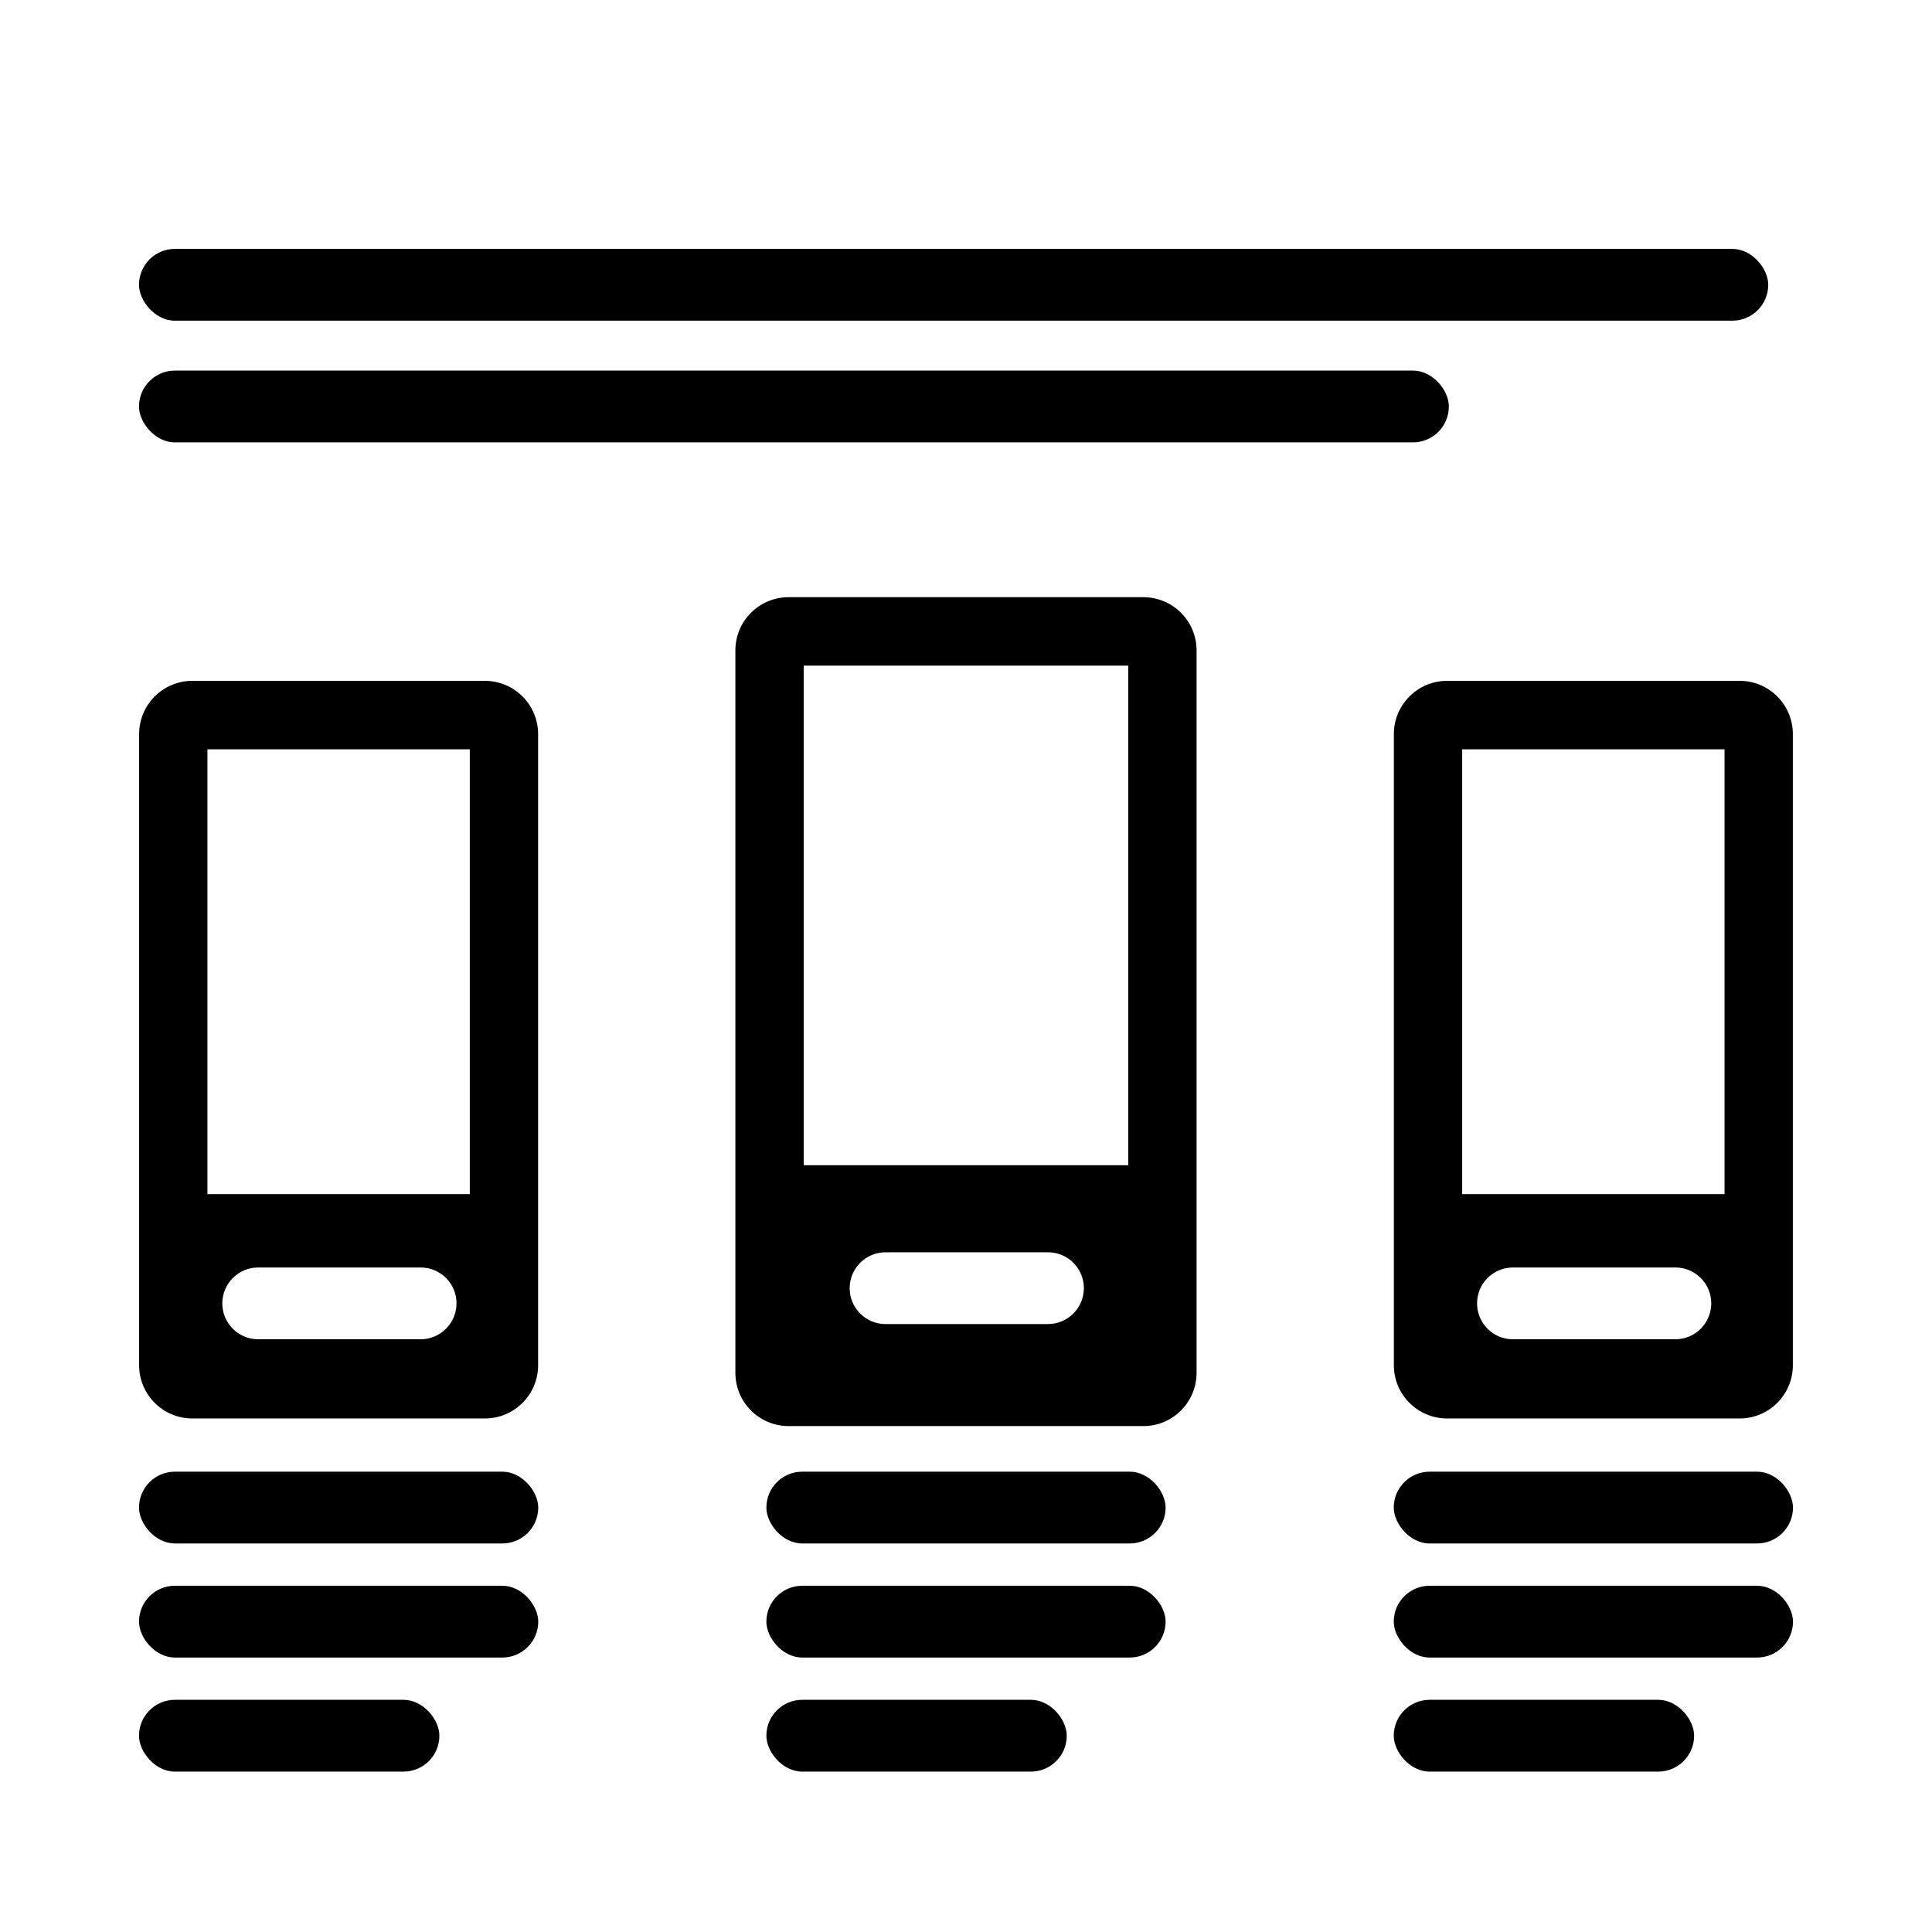
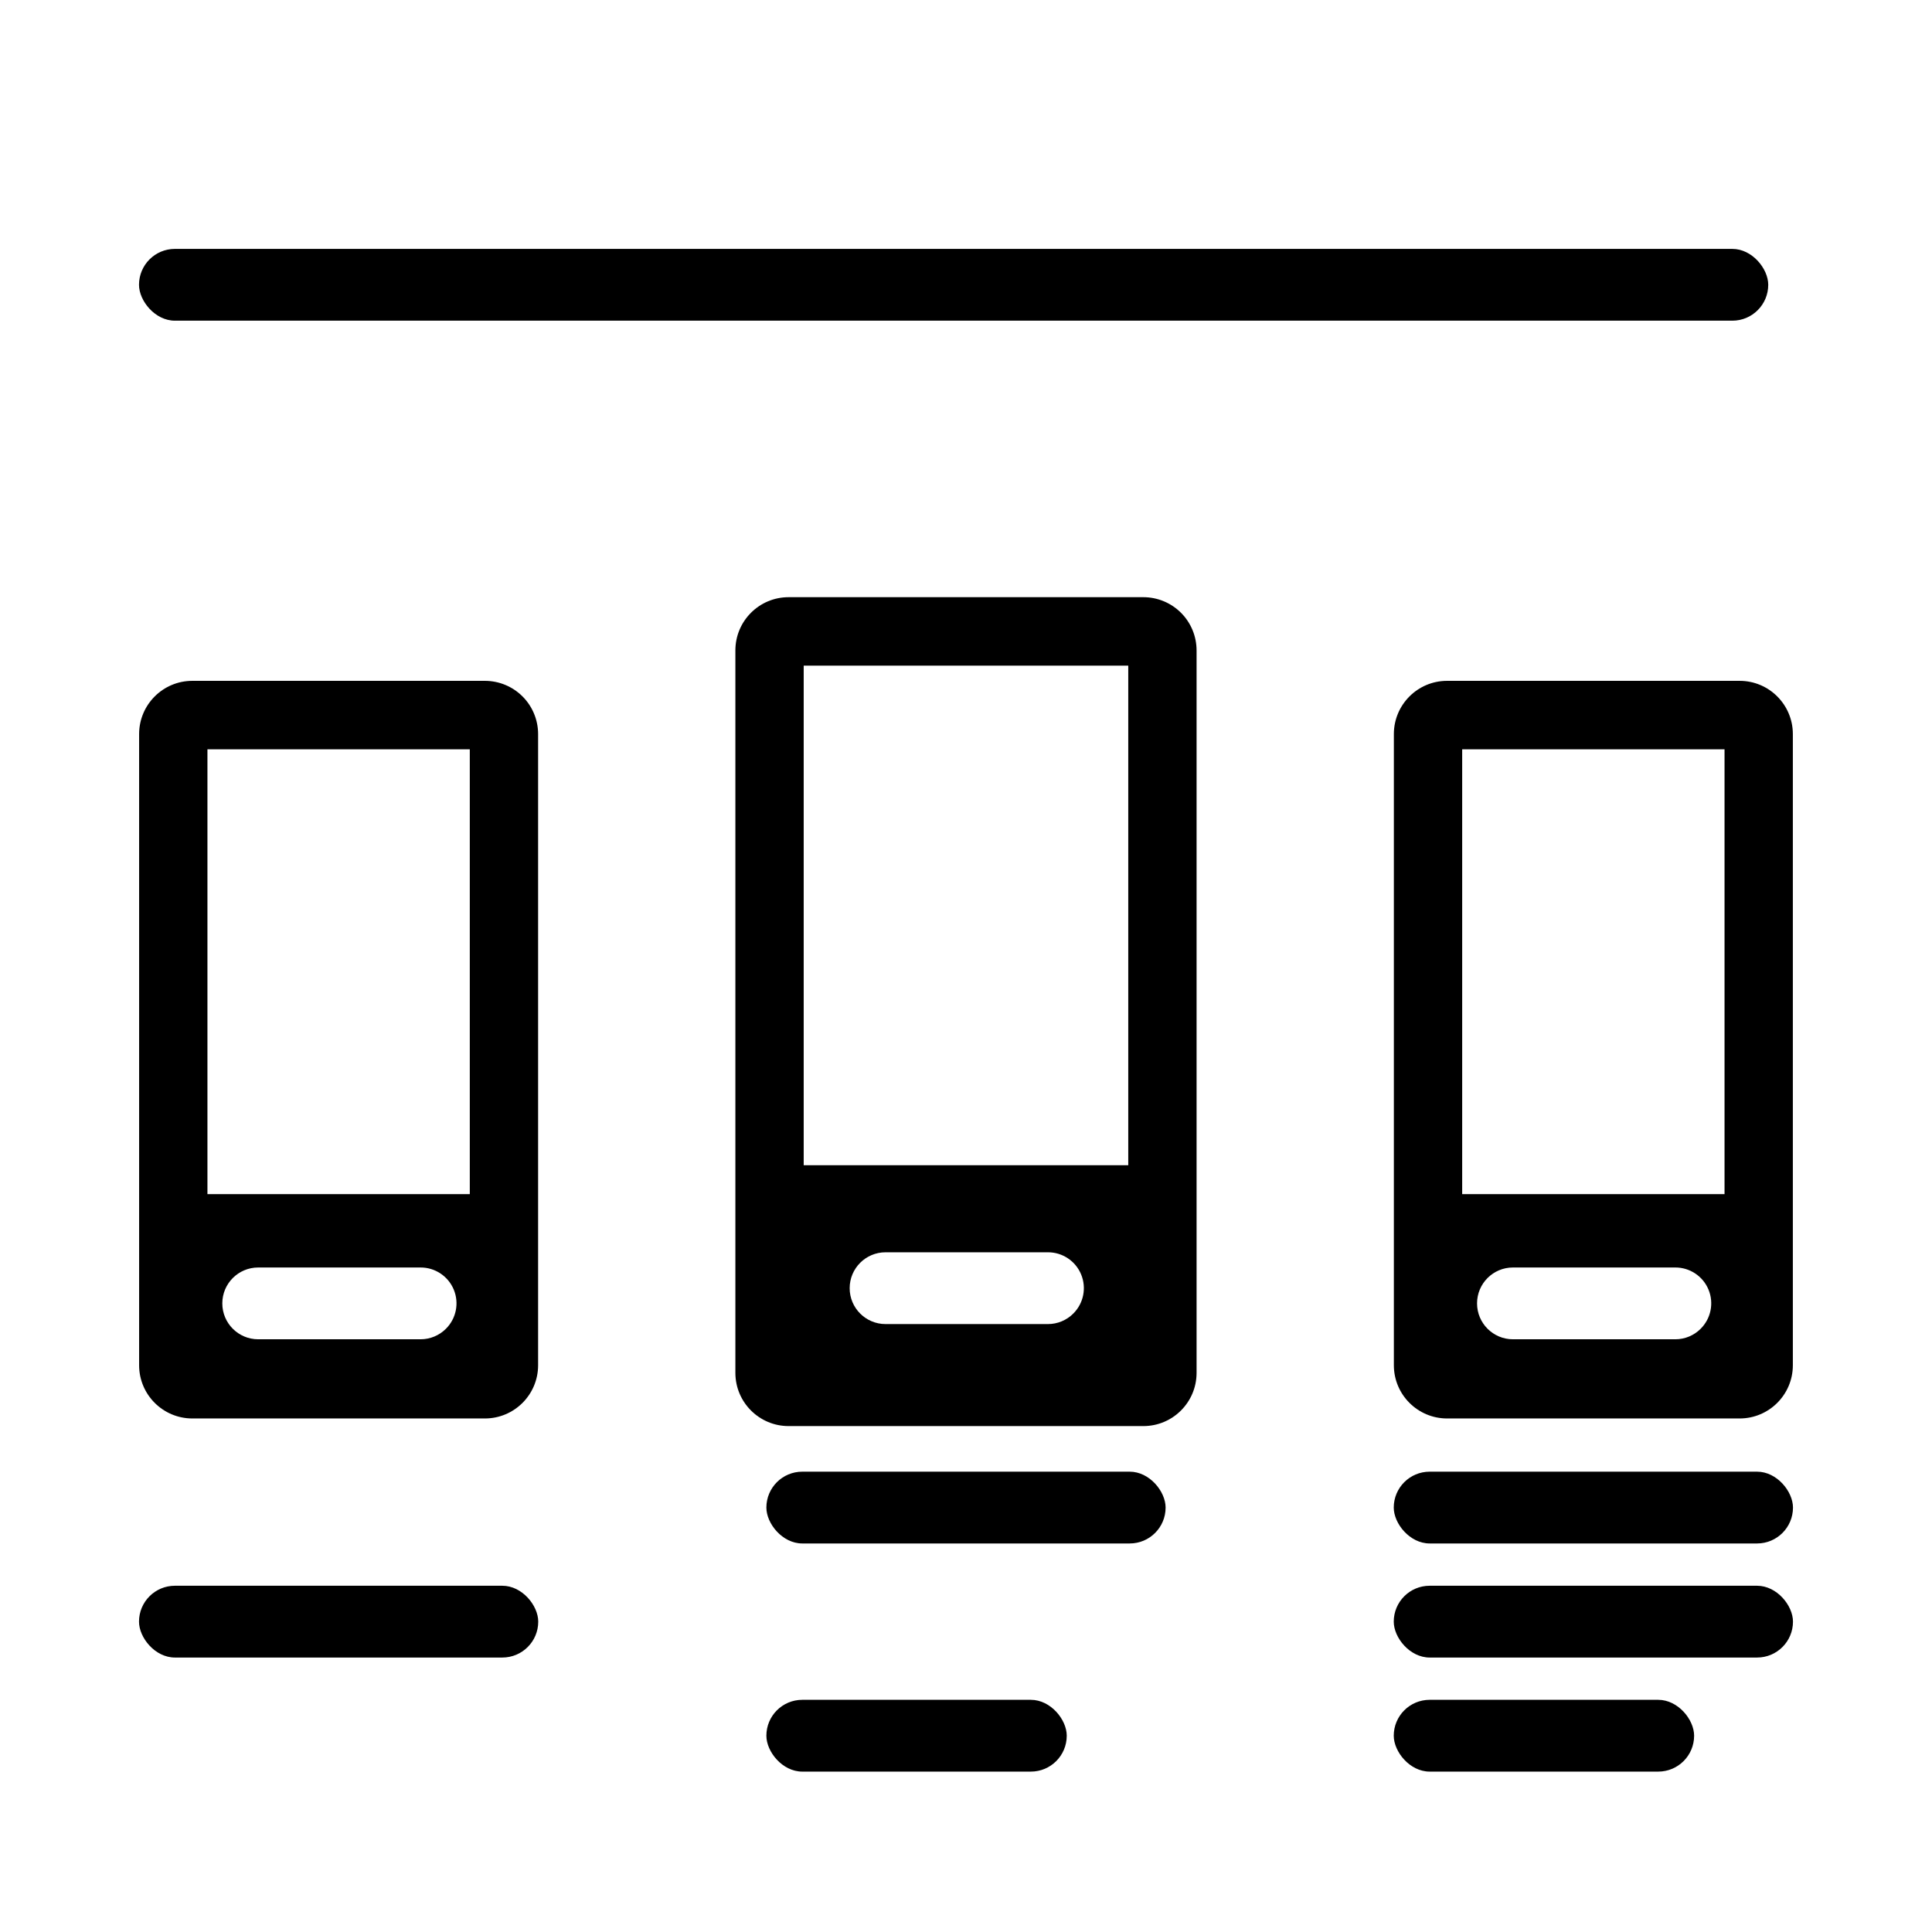
<svg xmlns="http://www.w3.org/2000/svg" fill="#000000" width="800px" height="800px" version="1.1" viewBox="144 144 512 512">
  <g>
-     <path d="m190.35 242.21h328.1c5.254 0 9.512 5.254 9.512 9.512 0 5.254-4.258 9.512-9.512 9.512h-328.1c-5.254 0-9.512-5.254-9.512-9.512 0-5.254 4.258-9.512 9.512-9.512z" />
    <path d="m190.35 209.96h412.74c5.254 0 9.512 5.254 9.512 9.512 0 5.254-4.258 9.512-9.512 9.512h-412.74c-5.254 0-9.512-5.254-9.512-9.512 0-5.254 4.258-9.512 9.512-9.512z" />
    <path d="m272.5 324.43h-77.527c-7.789 0-14.105 6.316-14.105 14.109v167.26c0 7.793 6.316 14.109 14.105 14.109h77.527c7.793 0 14.105-6.316 14.105-14.109v-167.26c0-3.742-1.484-7.332-4.129-9.977-2.648-2.644-6.234-4.133-9.977-4.133zm-10.316 171.7c-1.781 1.789-4.199 2.793-6.723 2.793h-43.035c-5.254 0-9.512-4.262-9.512-9.512 0-5.254 4.258-9.512 9.512-9.512h43.035c3.848-0.008 7.32 2.309 8.793 5.863 1.473 3.559 0.656 7.652-2.07 10.367zm6.316-35.668h-69.527v-117.89h69.527z" />
-     <path d="m190.35 534.01h86.777c5.254 0 9.512 5.254 9.512 9.512 0 5.254-4.258 9.512-9.512 9.512h-86.777c-5.254 0-9.512-5.254-9.512-9.512 0-5.254 4.258-9.512 9.512-9.512z" />
    <path d="m190.35 564.24h86.777c5.254 0 9.512 5.254 9.512 9.512 0 5.254-4.258 9.512-9.512 9.512h-86.777c-5.254 0-9.512-5.254-9.512-9.512 0-5.254 4.258-9.512 9.512-9.512z" />
-     <path d="m190.35 594.47h60.578c5.254 0 9.512 5.254 9.512 9.512 0 5.254-4.258 9.512-9.512 9.512h-60.578c-5.254 0-9.512-5.254-9.512-9.512 0-5.254 4.258-9.512 9.512-9.512z" />
    <path d="m447 302.26h-94.012c-7.789 0-14.105 6.316-14.105 14.109v191.45c0 7.793 6.316 14.109 14.105 14.109h94.012c7.789 0 14.105-6.316 14.105-14.109v-191.45c0-3.742-1.484-7.332-4.129-9.977-2.648-2.644-6.234-4.133-9.977-4.133zm-18.559 189.84c-1.781 1.789-4.199 2.793-6.723 2.793h-43.035c-5.254 0-9.512-4.258-9.512-9.512s4.258-9.512 9.512-9.512h43.035c3.848-0.008 7.32 2.309 8.793 5.867 1.473 3.555 0.656 7.648-2.07 10.363zm14.559-39.297h-86.012v-132.4h86.012z" />
    <path d="m356.61 534.01h86.777c5.254 0 9.512 5.254 9.512 9.512 0 5.254-4.258 9.512-9.512 9.512h-86.777c-5.254 0-9.512-5.254-9.512-9.512 0-5.254 4.258-9.512 9.512-9.512z" />
-     <path d="m356.61 564.24h86.777c5.254 0 9.512 5.254 9.512 9.512 0 5.254-4.258 9.512-9.512 9.512h-86.777c-5.254 0-9.512-5.254-9.512-9.512 0-5.254 4.258-9.512 9.512-9.512z" />
    <path d="m356.61 594.47h60.578c5.254 0 9.512 5.254 9.512 9.512 0 5.254-4.258 9.512-9.512 9.512h-60.578c-5.254 0-9.512-5.254-9.512-9.512 0-5.254 4.258-9.512 9.512-9.512z" />
    <path d="m605.02 324.43h-77.527c-7.789 0-14.105 6.316-14.105 14.109v167.26c0 7.793 6.316 14.109 14.105 14.109h77.527c7.789 0 14.105-6.316 14.105-14.109v-167.26c0-7.793-6.316-14.109-14.105-14.109zm-10.32 171.7c-1.777 1.789-4.195 2.793-6.719 2.793h-43.035c-5.254 0-9.512-4.262-9.512-9.512 0-5.254 4.258-9.512 9.512-9.512h43.035c3.848-0.008 7.32 2.309 8.793 5.863 1.473 3.559 0.652 7.652-2.074 10.367zm6.32-35.668h-69.527v-117.89h69.527z" />
    <path d="m522.87 534.01h86.777c5.254 0 9.512 5.254 9.512 9.512 0 5.254-4.258 9.512-9.512 9.512h-86.777c-5.254 0-9.512-5.254-9.512-9.512 0-5.254 4.258-9.512 9.512-9.512z" />
    <path d="m522.87 564.24h86.777c5.254 0 9.512 5.254 9.512 9.512 0 5.254-4.258 9.512-9.512 9.512h-86.777c-5.254 0-9.512-5.254-9.512-9.512 0-5.254 4.258-9.512 9.512-9.512z" />
    <path d="m522.87 594.47h60.578c5.254 0 9.512 5.254 9.512 9.512 0 5.254-4.258 9.512-9.512 9.512h-60.578c-5.254 0-9.512-5.254-9.512-9.512 0-5.254 4.258-9.512 9.512-9.512z" />
  </g>
</svg>